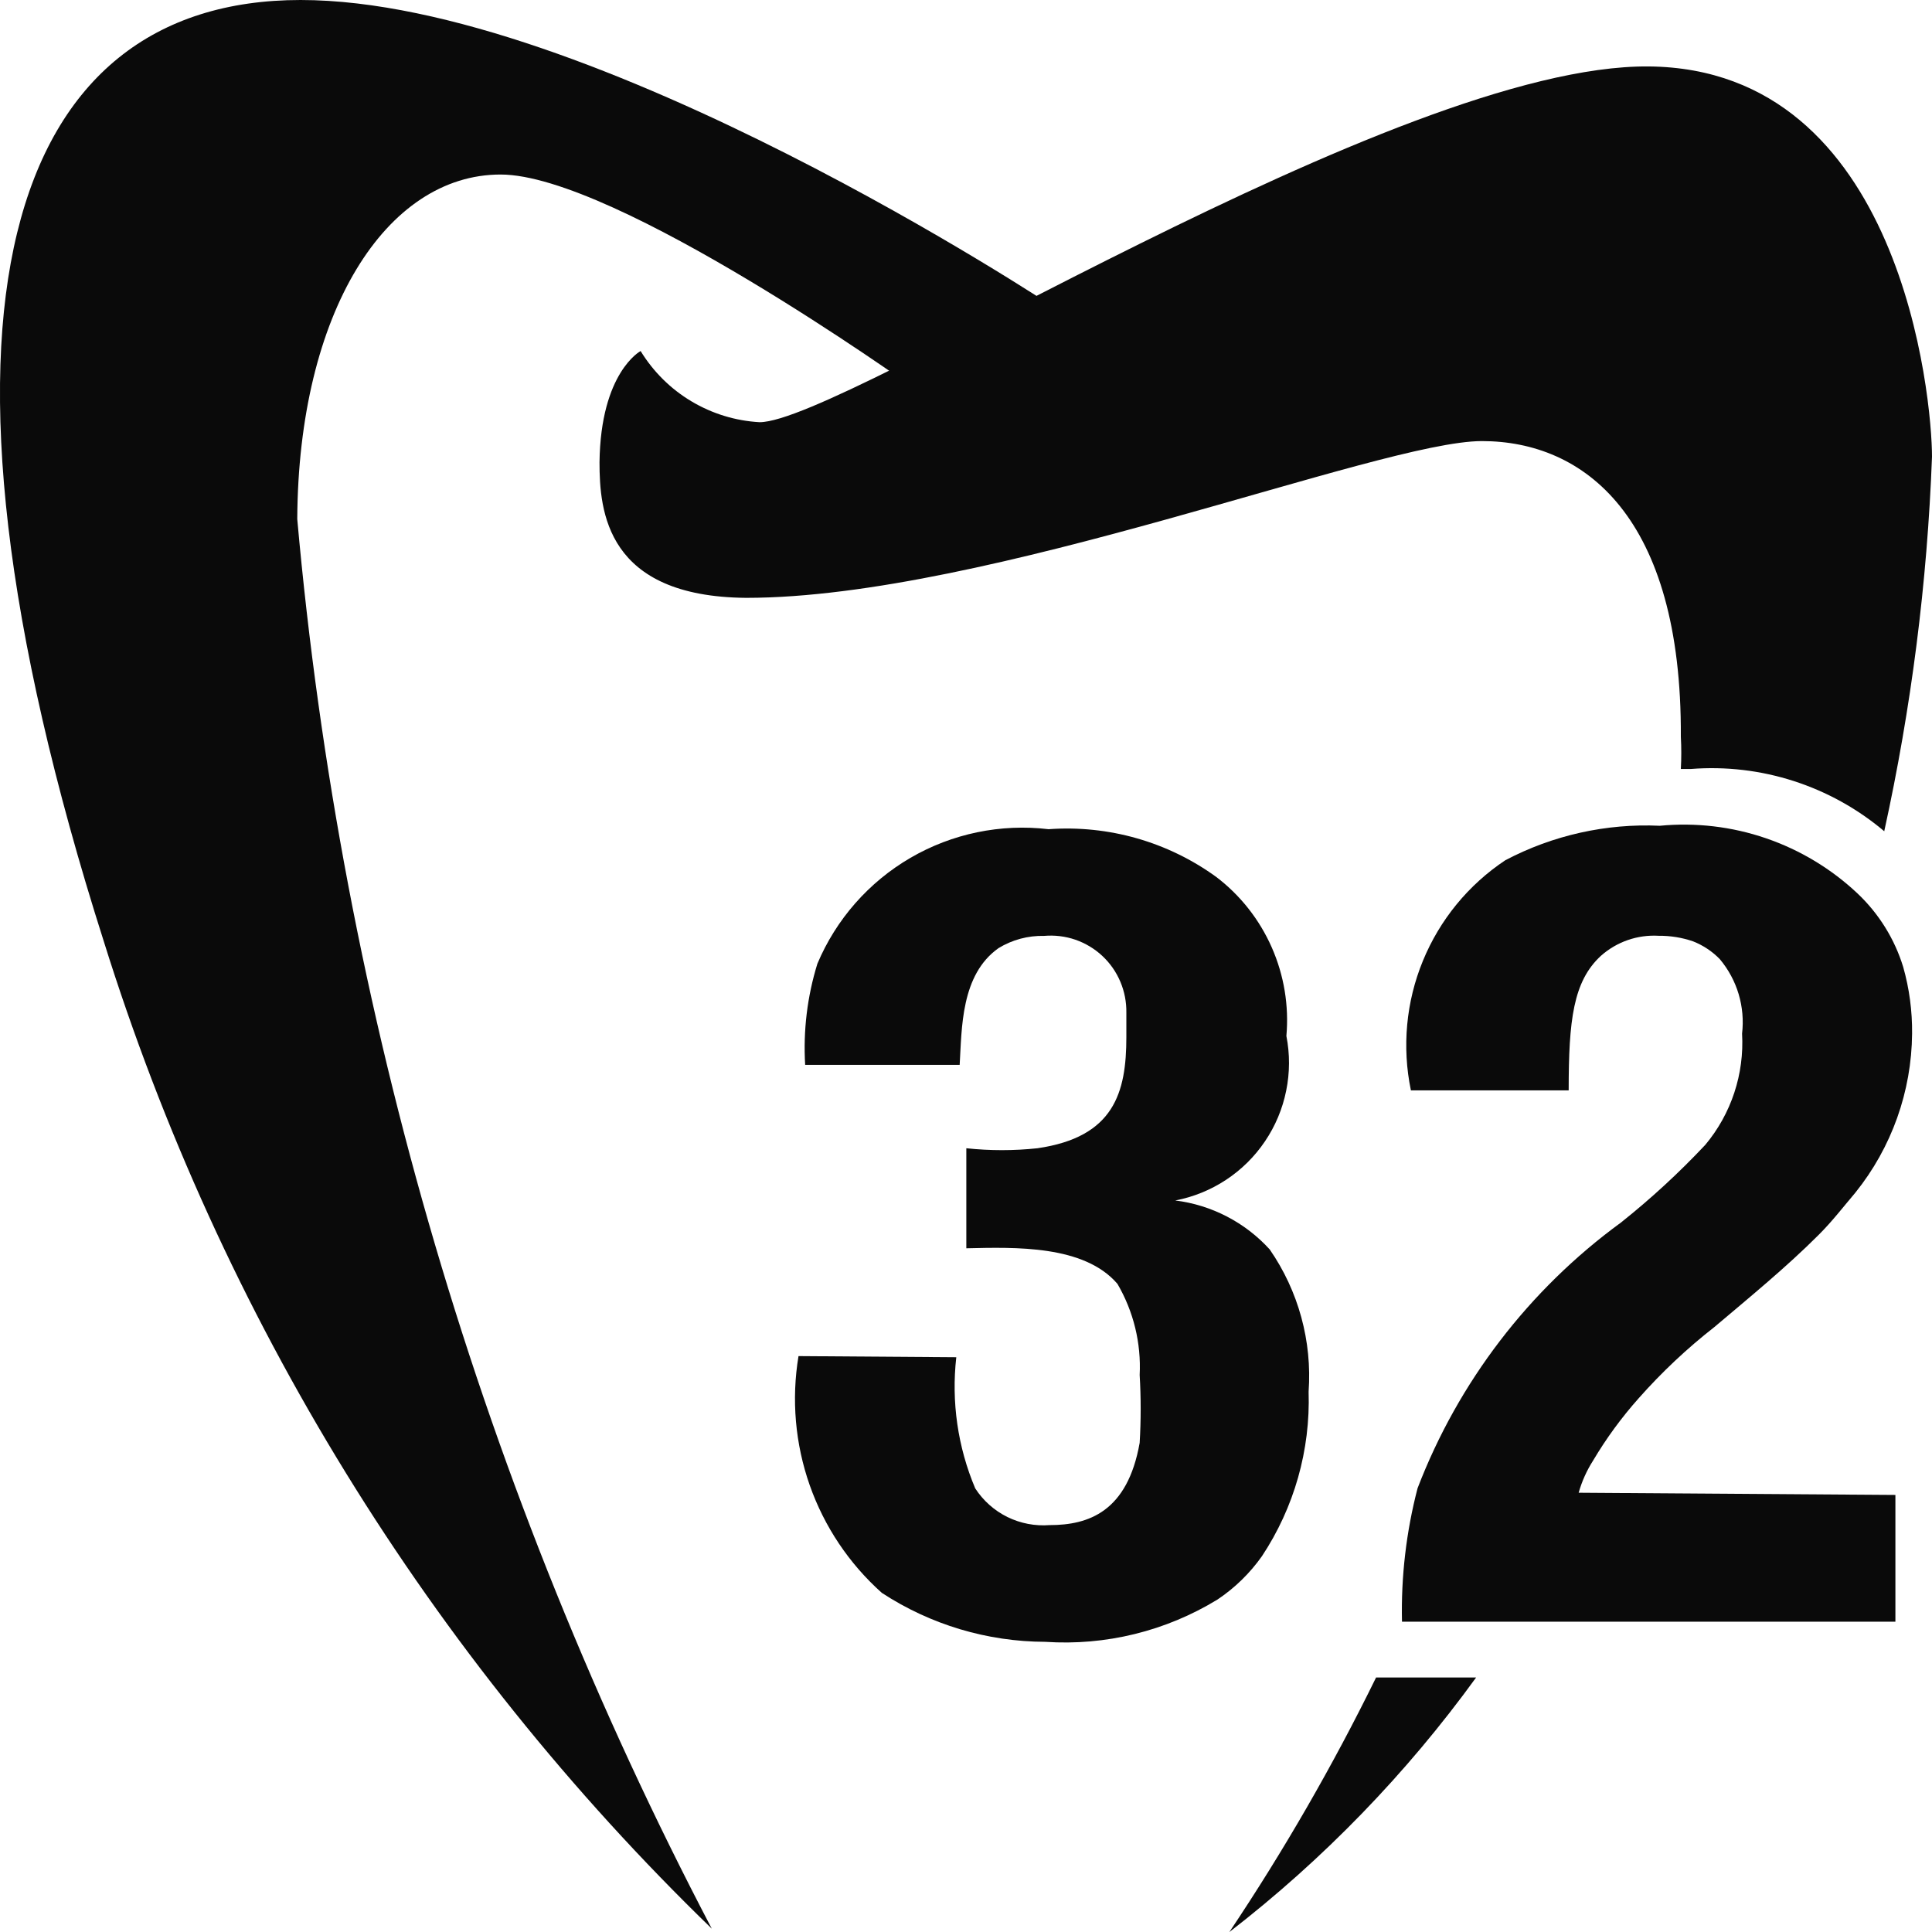
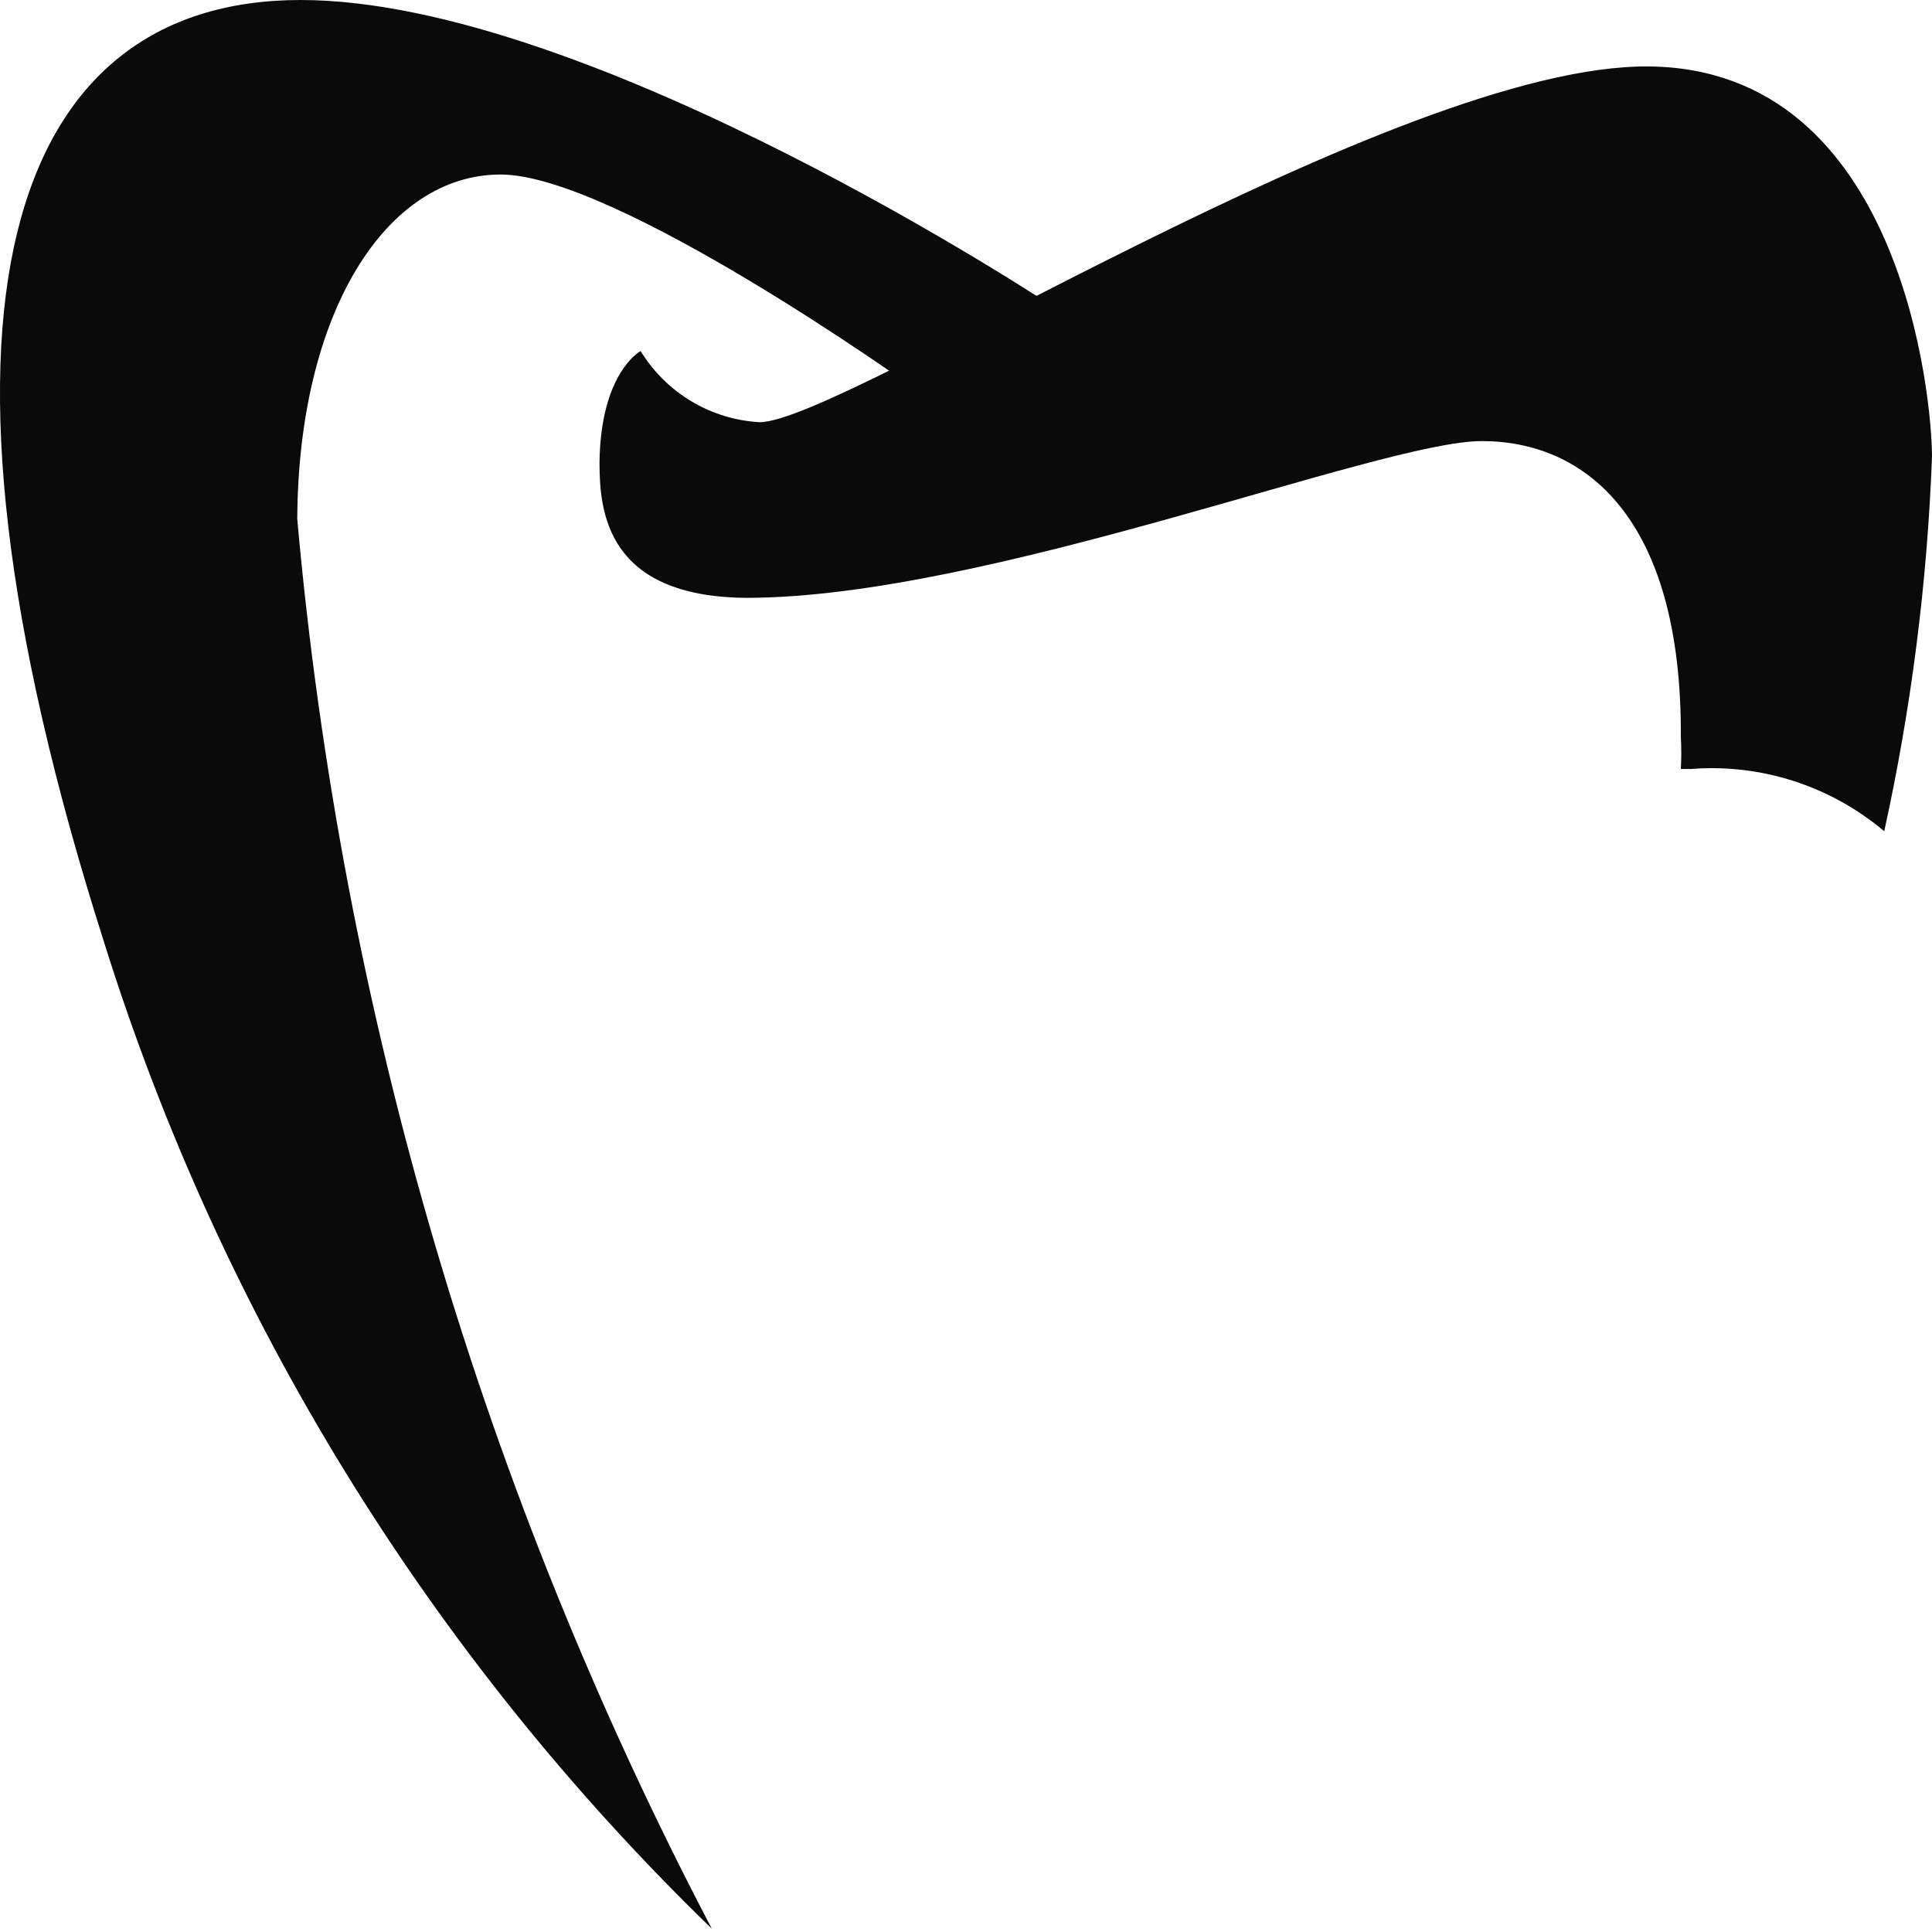
<svg xmlns="http://www.w3.org/2000/svg" width="36" height="36" viewBox="0 0 36 36" fill="none">
  <path d="M13.263 35.938C8.011 30.849 4.117 24.525 1.935 17.544C-1.834 5.717 0.175 0 5.601 0C11.026 0 19.661 5.738 19.661 5.738L16.969 7.188C16.969 7.188 11.461 3.252 9.328 3.252C7.195 3.252 5.559 5.821 5.539 9.673C6.36 18.852 8.985 27.777 13.263 35.938Z" fill="#0A0A0A" />
-   <path d="M17.819 25.29C17.725 26.121 17.846 26.963 18.172 27.734C18.32 27.962 18.527 28.147 18.771 28.267C19.015 28.387 19.288 28.439 19.559 28.418C20.284 28.418 21.009 28.169 21.236 26.885C21.261 26.464 21.261 26.042 21.236 25.621C21.266 25.027 21.122 24.437 20.822 23.923C20.201 23.198 18.917 23.239 18.006 23.26V21.396C18.446 21.443 18.891 21.443 19.331 21.396C20.76 21.189 20.988 20.36 20.988 19.324C20.988 19.179 20.988 19.014 20.988 18.869C20.991 18.671 20.953 18.475 20.876 18.293C20.799 18.111 20.685 17.947 20.54 17.812C20.396 17.677 20.224 17.575 20.038 17.51C19.851 17.446 19.652 17.422 19.455 17.439C19.156 17.432 18.861 17.511 18.606 17.667C17.902 18.165 17.923 19.159 17.882 19.842H15.003C14.965 19.205 15.042 18.567 15.231 17.957C15.58 17.129 16.189 16.436 16.966 15.984C17.743 15.532 18.646 15.345 19.538 15.451C20.653 15.37 21.76 15.685 22.665 16.342C23.115 16.685 23.47 17.137 23.698 17.655C23.926 18.173 24.02 18.74 23.97 19.304C24.036 19.641 24.035 19.988 23.966 20.325C23.898 20.662 23.764 20.982 23.571 21.267C23.379 21.552 23.132 21.796 22.845 21.985C22.558 22.174 22.236 22.305 21.899 22.369C22.576 22.453 23.2 22.777 23.659 23.281C24.195 24.056 24.451 24.992 24.384 25.932C24.419 27.02 24.115 28.091 23.514 28.998C23.29 29.315 23.009 29.589 22.686 29.805C21.723 30.394 20.602 30.669 19.476 30.593C18.395 30.59 17.337 30.273 16.432 29.681C15.822 29.137 15.36 28.447 15.088 27.675C14.817 26.904 14.745 26.076 14.879 25.269L17.819 25.29Z" fill="#0A0A0A" />
  <path d="M31.32 13.729C31.331 13.929 31.331 14.129 31.32 14.329H31.506C32.813 14.226 34.108 14.643 35.11 15.489C35.614 13.194 35.912 10.858 36 8.509C36 7.432 35.441 1.28 30.72 1.238C25.998 1.197 15.706 7.867 14.153 7.867C13.704 7.842 13.268 7.708 12.882 7.477C12.496 7.247 12.172 6.925 11.937 6.541C11.937 6.541 11.192 6.935 11.171 8.613C11.171 9.524 11.295 11.119 13.905 11.14C18.398 11.14 25.708 8.219 27.613 8.219C29.518 8.219 31.341 9.627 31.32 13.729Z" fill="#0A0A0A" />
-   <path d="M25.641 31.258C24.837 32.898 23.923 34.483 22.907 36.001C24.658 34.648 26.206 33.05 27.505 31.258H25.641Z" fill="#0A0A0A" />
-   <path d="M35.318 27.856V30.218H26.124C26.105 29.38 26.203 28.543 26.414 27.732C27.174 25.751 28.49 24.032 30.203 22.781C30.762 22.336 31.288 21.852 31.777 21.331C32.26 20.753 32.504 20.012 32.461 19.26C32.49 19.013 32.468 18.762 32.397 18.523C32.326 18.285 32.206 18.063 32.046 17.872C31.906 17.728 31.736 17.615 31.549 17.541C31.343 17.47 31.126 17.435 30.907 17.437C30.513 17.414 30.126 17.548 29.831 17.81C29.313 18.287 29.23 19.012 29.23 20.317H26.29C26.122 19.508 26.2 18.667 26.514 17.903C26.828 17.139 27.362 16.486 28.05 16.029C28.935 15.563 29.929 15.341 30.928 15.387C31.597 15.323 32.272 15.402 32.907 15.62C33.543 15.838 34.125 16.189 34.614 16.65C35.01 17.025 35.303 17.496 35.463 18.017C35.578 18.422 35.633 18.84 35.629 19.26C35.62 20.338 35.248 21.382 34.573 22.222C34.345 22.491 34.138 22.761 33.889 23.009C33.289 23.61 32.605 24.169 31.943 24.729C31.434 25.127 30.963 25.57 30.535 26.054C30.215 26.413 29.931 26.801 29.686 27.214C29.567 27.4 29.476 27.602 29.416 27.815L35.318 27.856Z" fill="#0A0A0A" />
</svg>